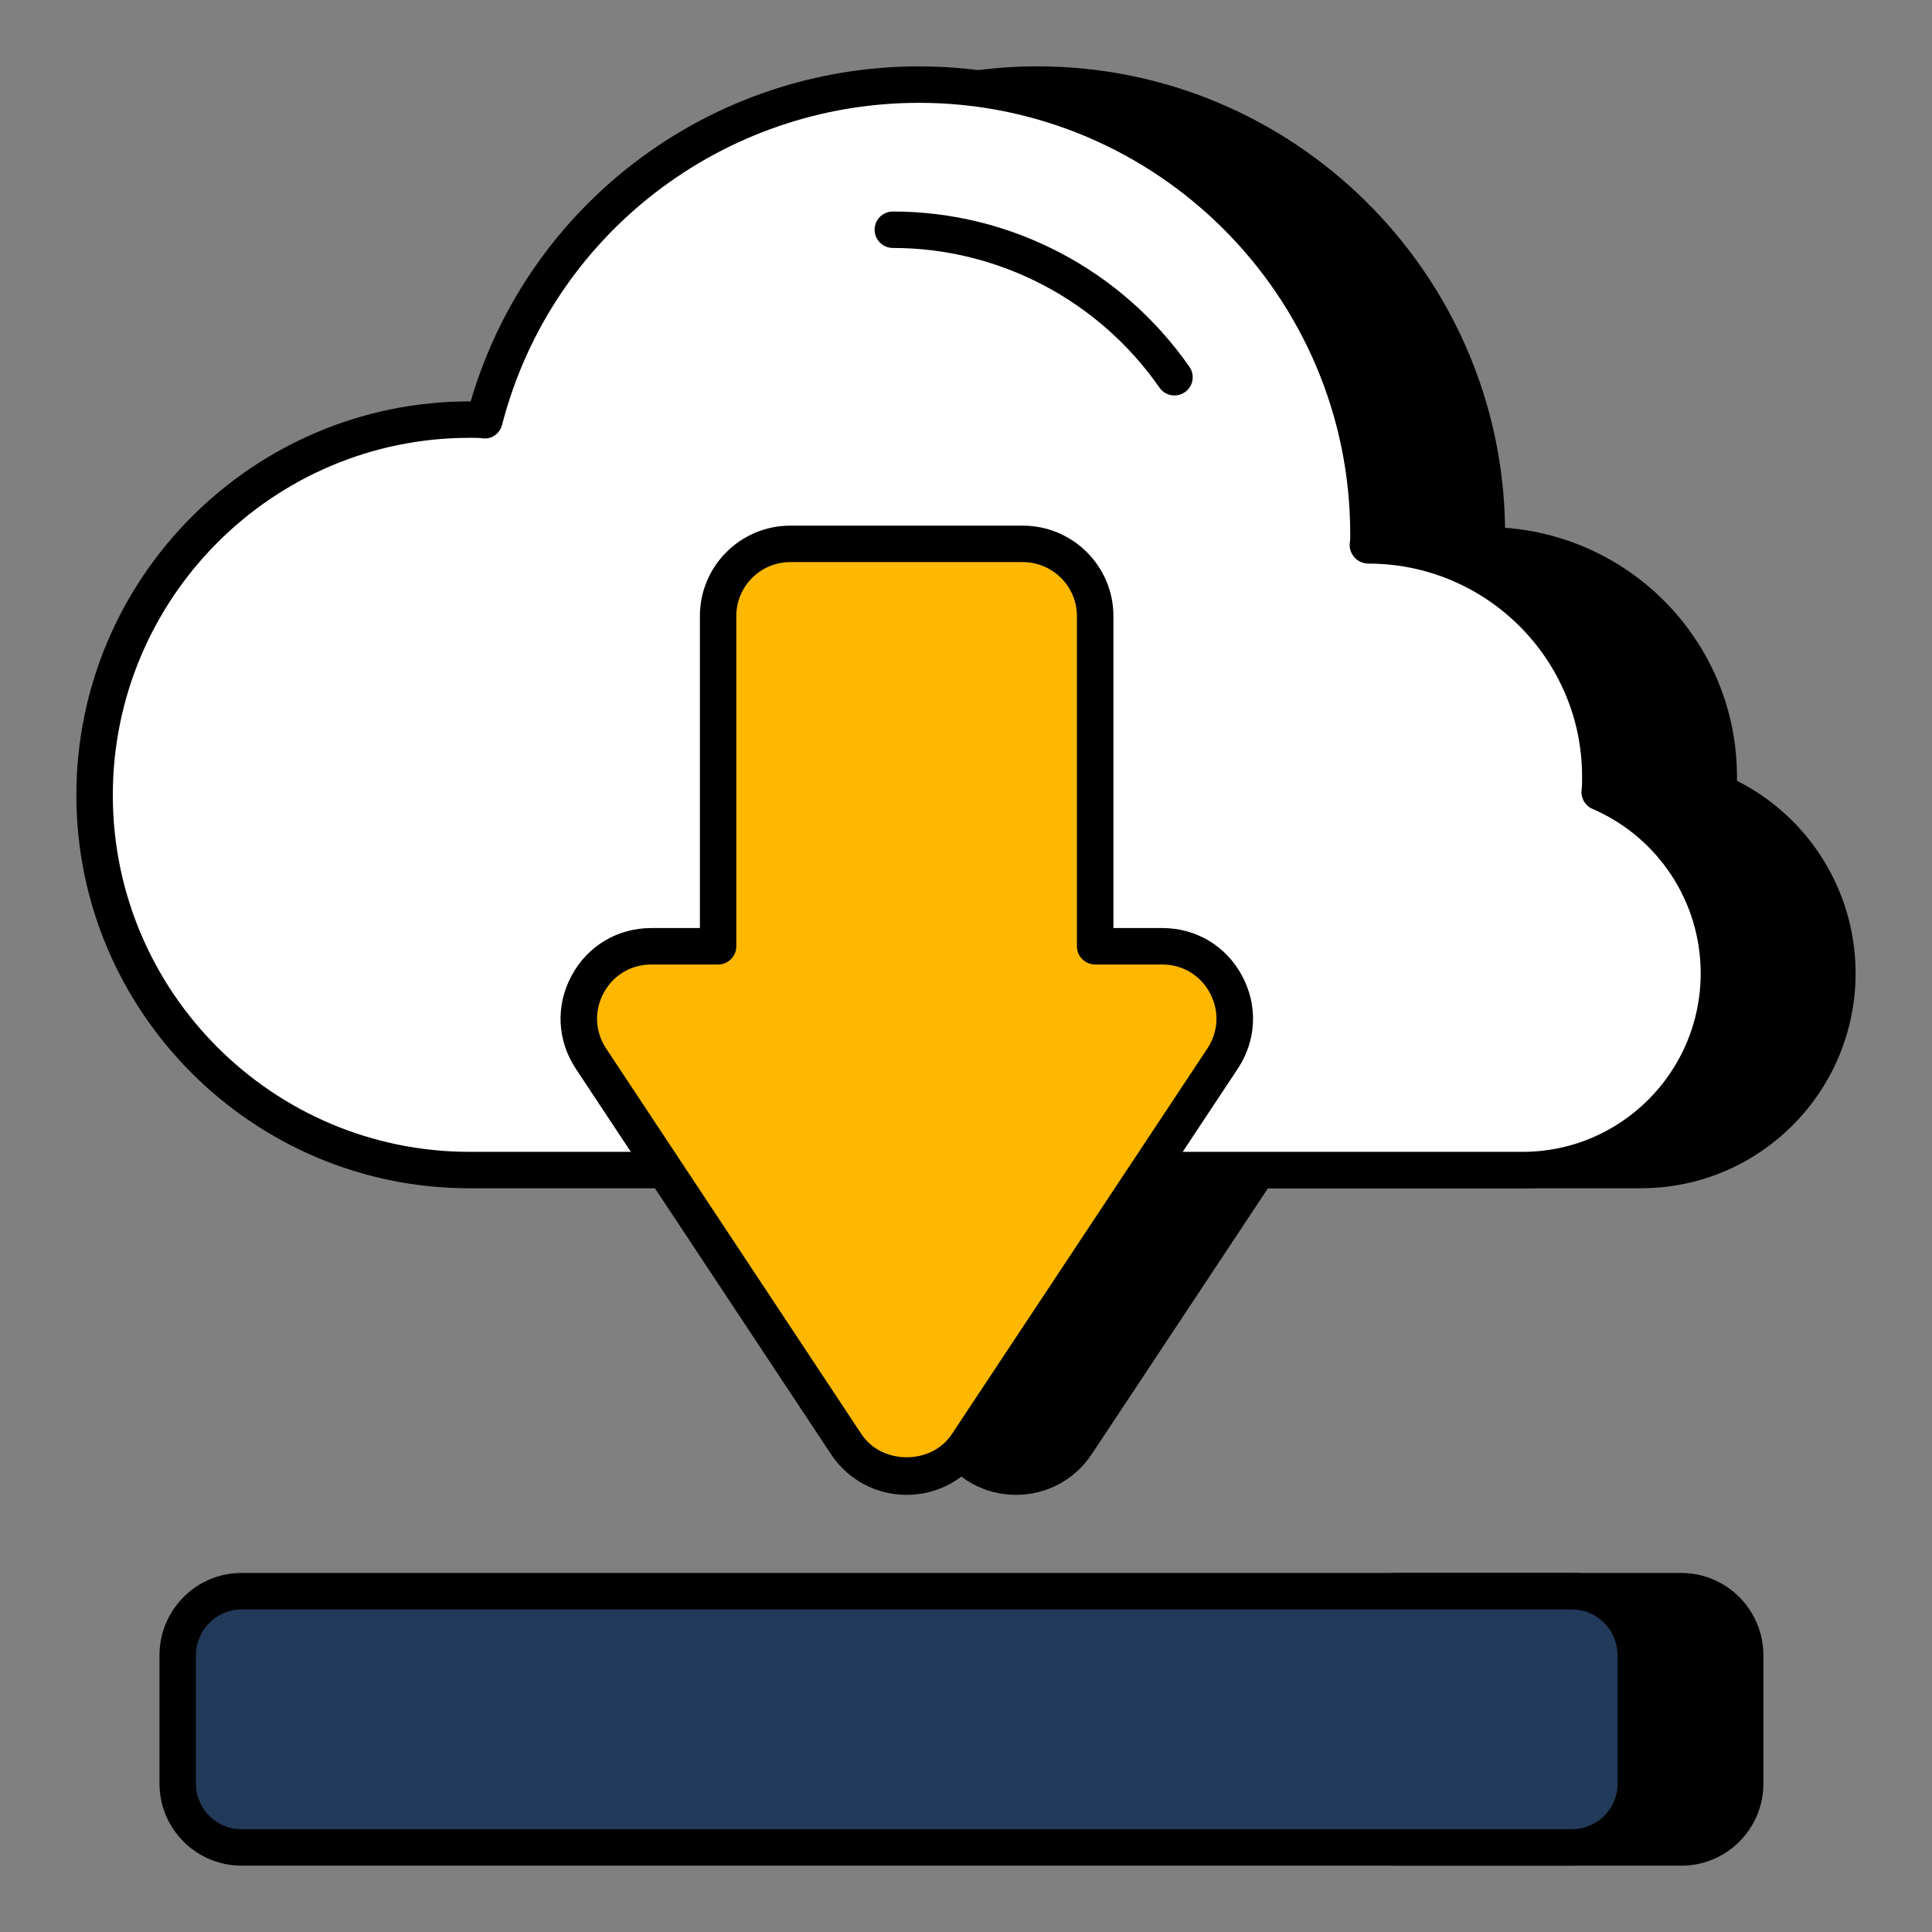
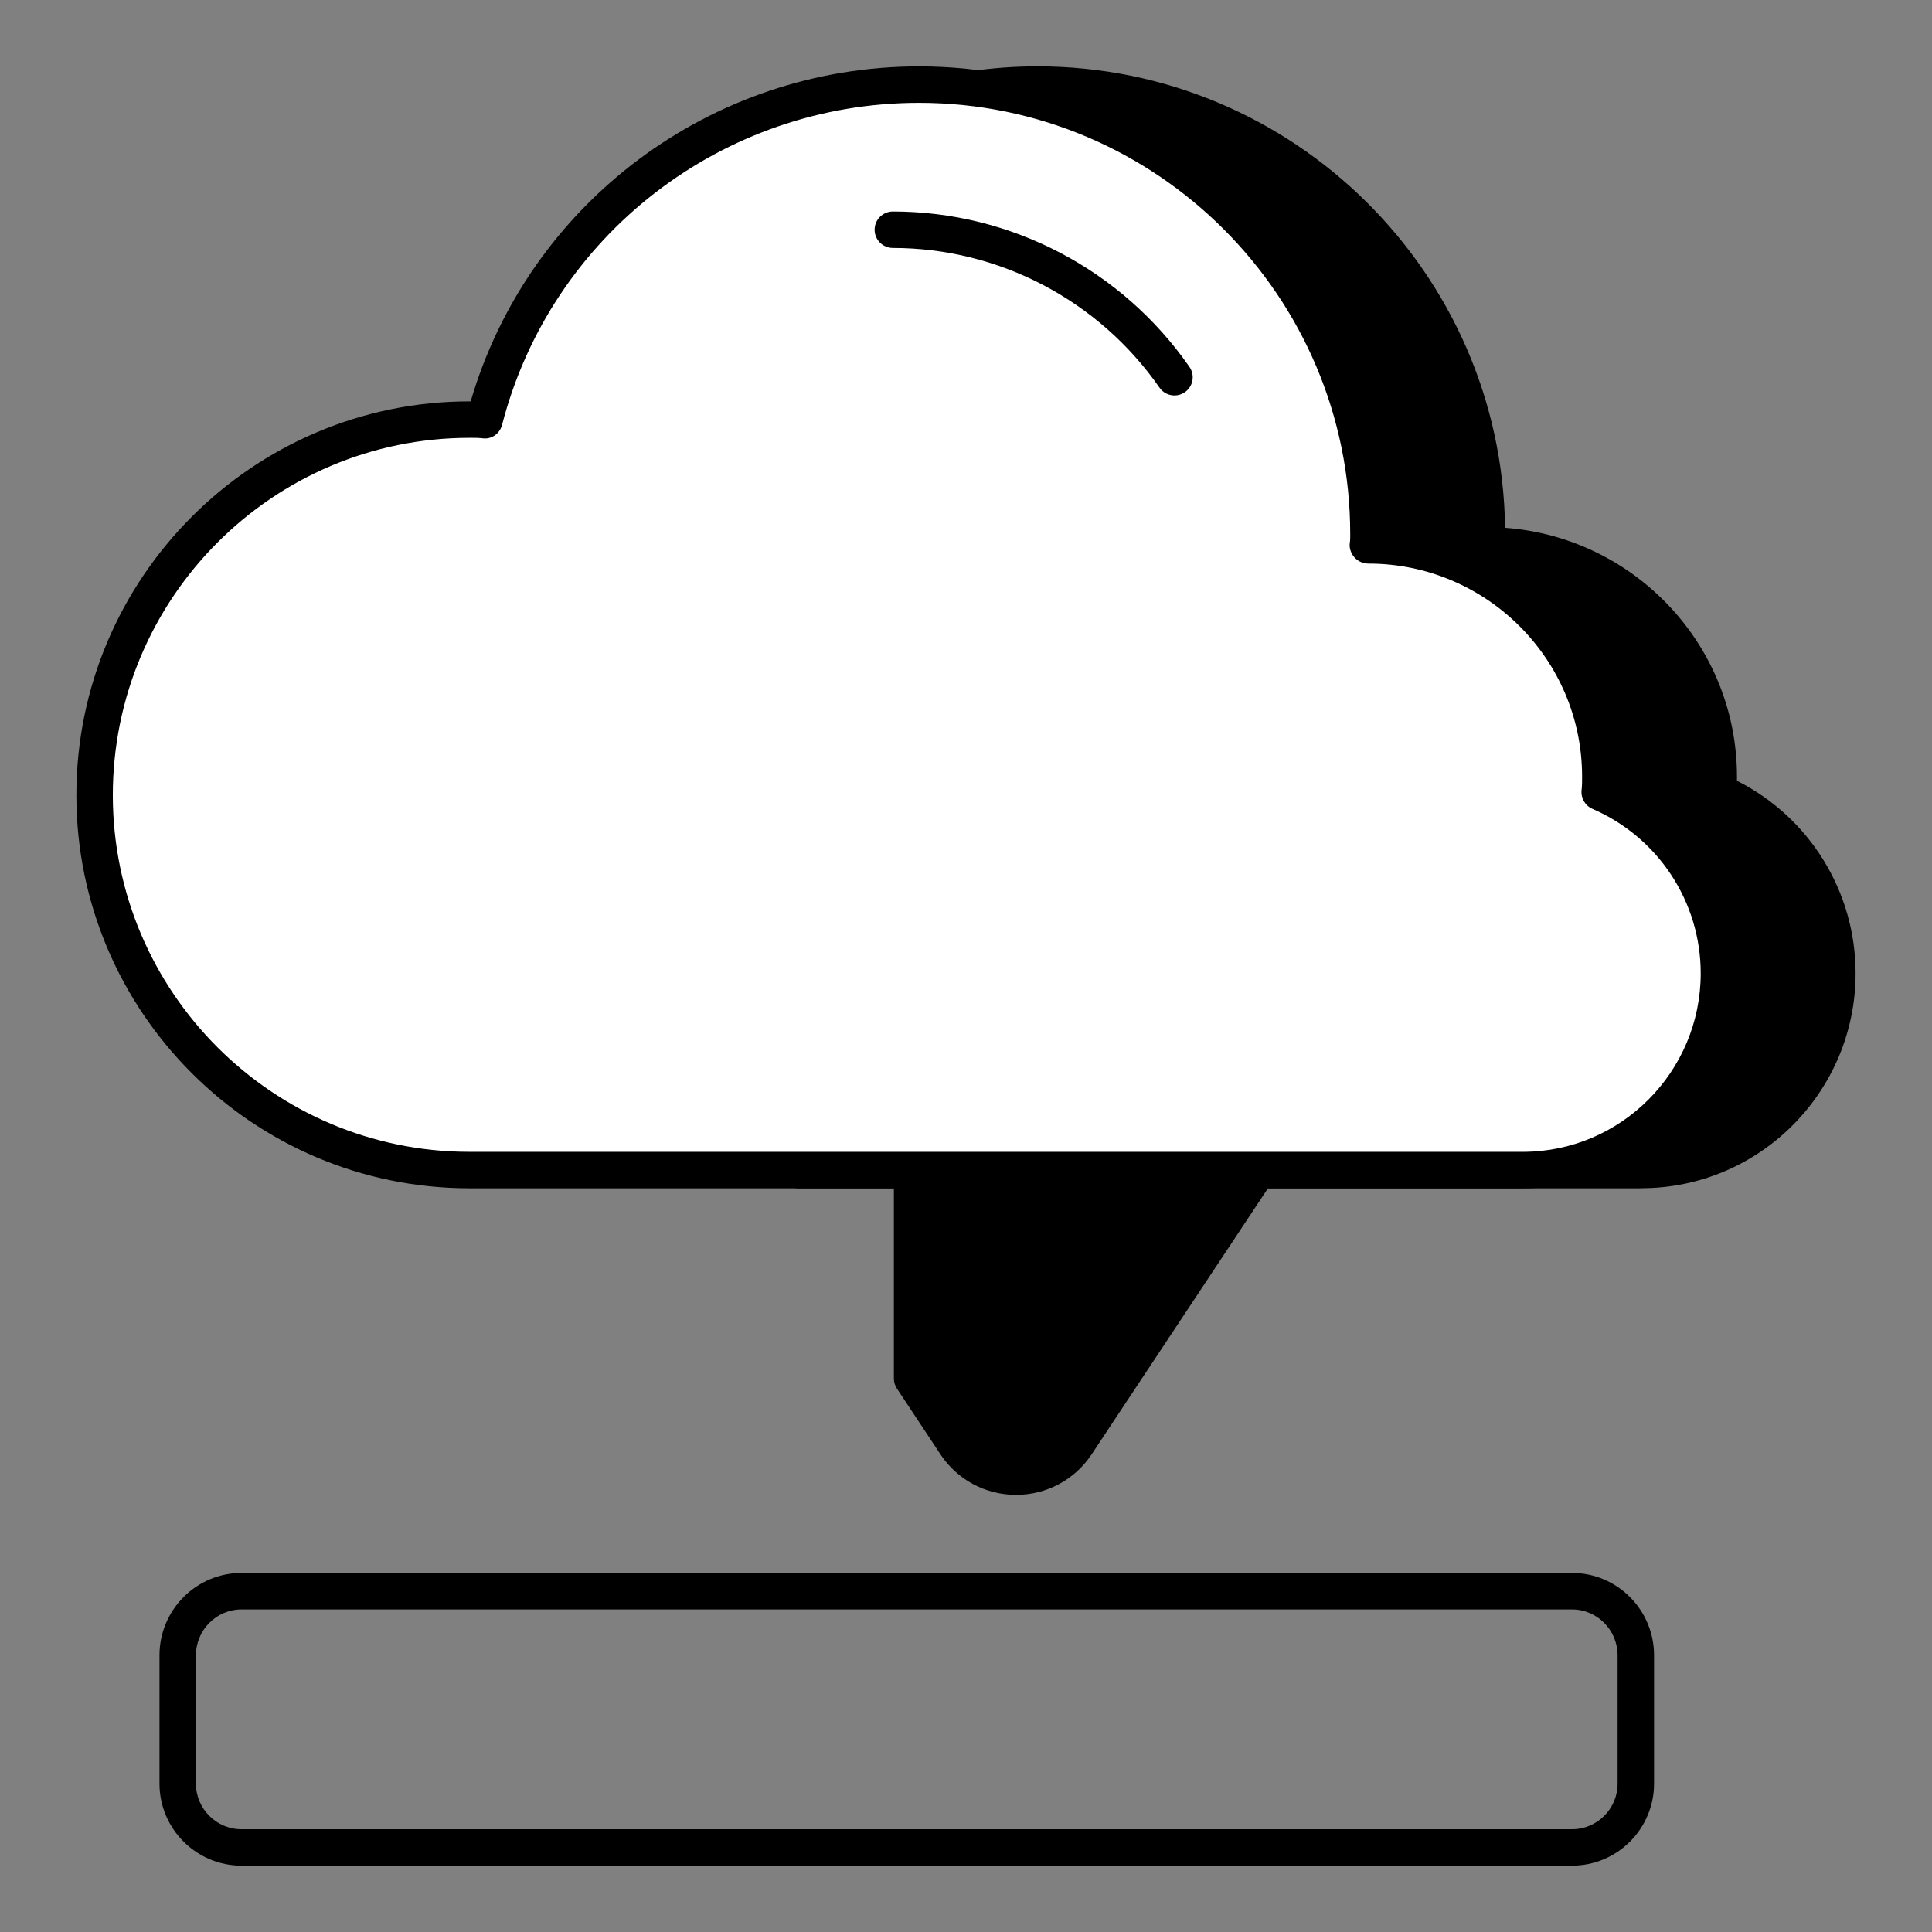
<svg xmlns="http://www.w3.org/2000/svg" id="Layer_1" enable-background="new 0 0 53 53" viewBox="0 0 53 53" width="300" height="300" version="1.1">
  <rect x="0" y="0" width="53" height="53" fill="#808080" stroke="none" />
  <g transform="matrix(1,0,0,1,0,0)">
    <g>
      <g>
        <g>
          <path d="m36.539 29.04-7.012 10.581c-.783 1.182-2.527 1.182-3.31 0l-1.196-1.807v-22.895h6.036c1.101 0 1.988.887 1.988 1.98v9.059h1.84c1.581 0 2.527 1.759 1.655 3.081z" fill="#000000ff" data-original-color="#000000ff" stroke="none" />
          <path d="m27.872 41.008c-.837 0-1.611-.415-2.072-1.11l-1.196-1.807c-.054-.082-.083-.178-.083-.276v-22.895c0-.276.224-.5.5-.5h6.036c1.371 0 2.487 1.112 2.487 2.479v8.56h1.34c.93 0 1.747.488 2.188 1.307.441.818.398 1.772-.115 2.55v.001l-7.012 10.581c-.461.695-1.235 1.11-2.072 1.11zm-2.352-3.344 1.113 1.681c.559.844 1.918.844 2.477 0l7.012-10.581c.307-.465.332-1.035.068-1.524-.263-.488-.751-.78-1.307-.78h-1.84c-.276 0-.5-.224-.5-.5v-9.06c0-.815-.667-1.479-1.487-1.479h-5.536zm11.019-8.624h.01z" fill="#000000ff" data-original-color="#000000ff" stroke="none" />
        </g>
        <g>
-           <path d="m46.125 43.65h-7.855v7.03h7.855c.97 0 1.75-.78 1.75-1.75v-3.52c0-.97-.78-1.76-1.75-1.76z" fill="#000000ff" data-original-color="#000000ff" stroke="none" />
-           <path d="m46.125 51.18h-7.855c-.276 0-.5-.224-.5-.5v-7.029c0-.276.224-.5.5-.5h7.855c1.24 0 2.25 1.014 2.25 2.26v3.52c0 1.24-1.01 2.25-2.25 2.25zm-7.355-1h7.355c.689 0 1.25-.561 1.25-1.25v-3.52c0-.694-.561-1.26-1.25-1.26h-7.355z" fill="#000000ff" data-original-color="#000000ff" stroke="none" />
-         </g>
+           </g>
      </g>
      <g>
        <g>
          <g>
            <g>
              <g>
                <g>
                  <g>
                    <path d="m47.135 21.73c.016-.147.016-.278.016-.425 0-3.499-2.845-6.345-6.361-6.345h-.016c.016-.098.016-.213.016-.311 0-6.819-5.511-12.33-12.33-12.33-2.409 0-4.655.696-6.555 1.892v27.886h23.12c2.976 0 5.38-2.42 5.38-5.396 0-2.224-1.341-4.137-3.27-4.971z" fill="#000000ff" data-original-color="#000000ff" stroke="none" />
                    <path d="m45.025 32.598h-23.12c-.276 0-.5-.224-.5-.5v-27.886c0-.172.088-.332.233-.423 2.048-1.288 4.406-1.969 6.822-1.969 7.017 0 12.736 5.663 12.828 12.659 3.559.263 6.362 3.224 6.362 6.826v.114c1.987 1.002 3.254 3.038 3.254 5.281 0 3.251-2.638 5.896-5.88 5.896zm-22.62-1h22.62c2.69 0 4.88-2.196 4.88-4.896 0-1.961-1.165-3.732-2.969-4.512-.202-.087-.323-.296-.299-.515.015-.128.014-.242.014-.369 0-3.223-2.629-5.845-5.861-5.845-.146 0-.293-.064-.388-.175-.096-.111-.145-.259-.122-.403.012-.074.01-.159.01-.232 0-6.523-5.307-11.83-11.829-11.83-2.136 0-4.224.577-6.056 1.672z" fill="#000000ff" data-original-color="#000000ff" stroke="none" />
                  </g>
                  <g>
                    <path d="m47.155 26.702c0 2.976-2.404 5.396-5.38 5.396-2.682 0-24.921 0-28.895 0-5.691 0-10.286-4.611-10.286-10.286 0-5.691 4.595-10.302 10.286-10.302.131 0 .278 0 .409.016 1.374-5.314 6.198-9.206 11.921-9.206 6.819 0 12.33 5.511 12.33 12.33 0 .098 0 .213-.016.311h.016c3.516 0 6.361 2.845 6.361 6.345 0 .147 0 .278-.016.425 1.93.834 3.27 2.747 3.27 4.971z" fill="#ffffffff" data-original-color="#ffffffff" stroke="none" />
                    <path d="m41.775 32.598h-28.895c-5.947 0-10.785-4.838-10.785-10.785 0-5.956 4.838-10.802 10.785-10.802h.032c1.588-5.432 6.587-9.19 12.298-9.19 7.017 0 12.736 5.663 12.828 12.659 3.559.263 6.362 3.224 6.362 6.826v.114c1.987 1.002 3.254 3.038 3.254 5.281-0 3.251-2.638 5.896-5.88 5.896zm-28.84-20.587c-.019 0-.037 0-.055 0-5.396 0-9.785 4.397-9.785 9.802 0 5.396 4.39 9.785 9.785 9.785h28.895c2.69 0 4.88-2.196 4.88-4.896 0-1.961-1.165-3.732-2.969-4.512-.202-.087-.323-.296-.299-.515.015-.128.014-.242.014-.369 0-3.223-2.629-5.845-5.861-5.845-.146 0-.293-.064-.388-.175-.096-.111-.145-.259-.122-.403.012-.074.01-.159.01-.232 0-6.523-5.307-11.83-11.829-11.83-5.391 0-10.094 3.632-11.437 8.831-.062.241-.285.411-.544.371-.094-.011-.198-.012-.295-.012z" fill="#000000ff" data-original-color="#000000ff" stroke="none" />
                  </g>
                  <g>
                    <path d="m32.218 10.849c-.158 0-.313-.075-.41-.215-1.67-2.399-4.404-3.832-7.315-3.832-.276 0-.5-.224-.5-.5s.224-.5.5-.5c3.238 0 6.28 1.593 8.136 4.262.158.227.103.538-.125.695-.087.061-.187.09-.285.09z" fill="#000000ff" data-original-color="#000000ff" stroke="none" />
                  </g>
                </g>
              </g>
            </g>
          </g>
        </g>
      </g>
      <g>
        <g>
-           <path d="m31.884 25.959h-1.84v-9.059c0-1.094-.887-1.98-1.988-1.98h-6.377c-1.094 0-1.98.887-1.98 1.98v9.059h-1.832c-1.581 0-2.527 1.759-1.655 3.081l7.005 10.581c.783 1.182 2.527 1.182 3.31 0l7.012-10.581c.872-1.323-.074-3.081-1.655-3.081z" fill="#ffb800ff" data-original-color="#5ae4a7ff" stroke="none" />
-           <path d="m24.872 41.008c-.837 0-1.611-.415-2.072-1.11l-7.005-10.581c-.513-.778-.556-1.731-.115-2.551.44-.818 1.259-1.307 2.188-1.307h1.332v-8.56c0-1.367 1.112-2.479 2.48-2.479h6.377c1.371 0 2.487 1.112 2.487 2.479v8.56h1.34c.93 0 1.747.488 2.188 1.307.441.818.398 1.772-.115 2.55l-7.012 10.582c-.461.695-1.235 1.11-2.072 1.11zm-7.005-14.549c-.555 0-1.044.292-1.307.78-.264.49-.238 1.061.068 1.525l7.005 10.58c.559.844 1.918.844 2.477 0l7.012-10.581c.307-.464.332-1.034.068-1.524-.263-.488-.751-.78-1.307-.78h-1.84c-.276 0-.5-.224-.5-.5v-9.06c0-.815-.667-1.479-1.487-1.479h-6.377c-.816 0-1.48.664-1.48 1.479v9.06c0 .276-.224.5-.5.5h-1.832z" fill="#000000ff" data-original-color="#000000ff" stroke="none" />
-         </g>
+           </g>
        <g>
-           <path d="m44.875 45.41v3.52c0 .97-.78 1.75-1.75 1.75h-36.5c-.97 0-1.75-.78-1.75-1.75v-3.52c0-.97.78-1.76 1.75-1.76h36.5c.97 0 1.75.79 1.75 1.76z" fill="#223a59ff" data-original-color="#283e42ff" stroke="none" />
          <path d="m43.125 51.18h-36.5c-1.24 0-2.25-1.01-2.25-2.25v-3.52c0-1.246 1.01-2.26 2.25-2.26h36.5c1.24 0 2.25 1.014 2.25 2.26v3.52c0 1.24-1.01 2.25-2.25 2.25zm-36.5-7.029c-.689 0-1.25.565-1.25 1.26v3.52c0 .689.561 1.25 1.25 1.25h36.5c.689 0 1.25-.561 1.25-1.25v-3.52c0-.694-.561-1.26-1.25-1.26z" fill="#000000ff" data-original-color="#000000ff" stroke="none" />
        </g>
      </g>
    </g>
  </g>
</svg>